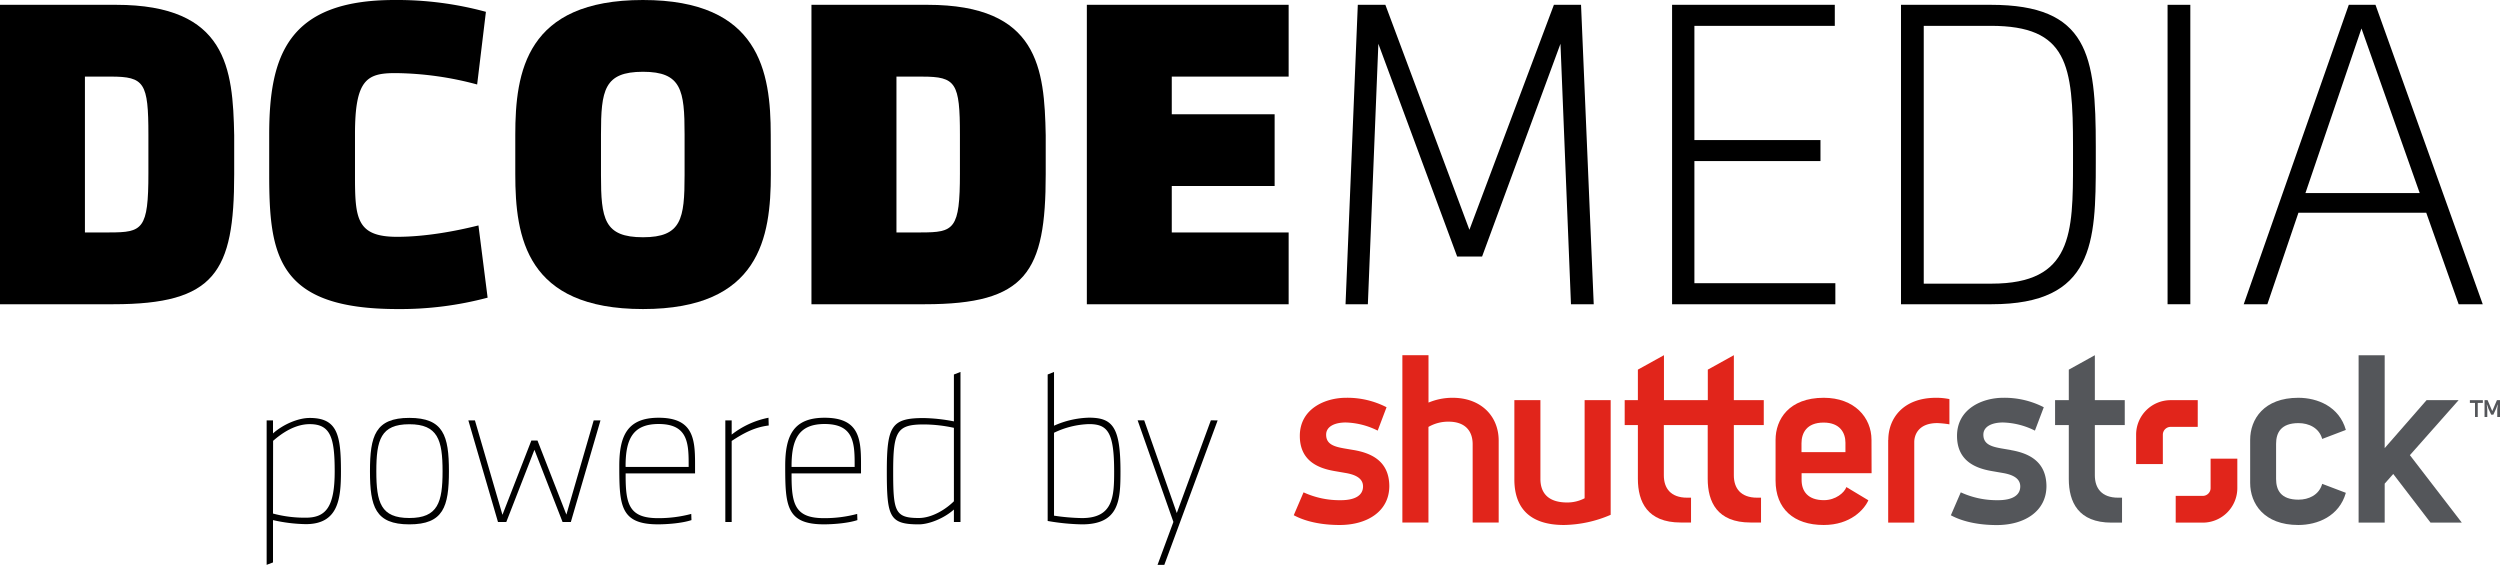
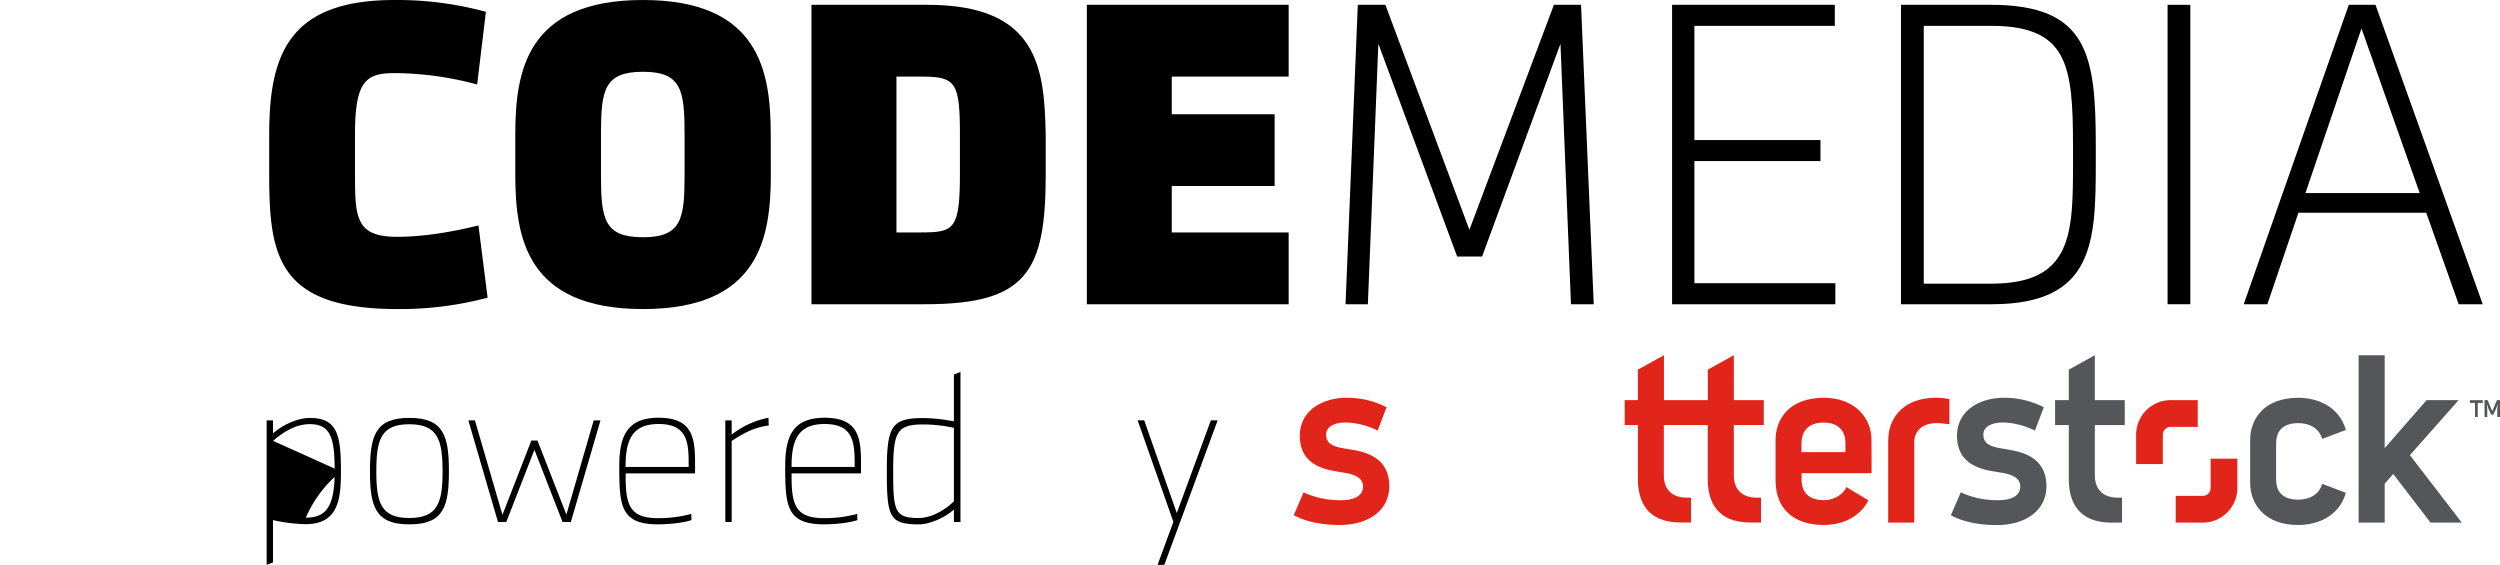
<svg xmlns="http://www.w3.org/2000/svg" viewBox="0 0 1038.26 234.64">
  <defs>
    <style>.cls-1{fill:#54565a;}.cls-2{fill:#e1251b;}</style>
  </defs>
  <g id="Warstwa_2" data-name="Warstwa 2">
    <g id="Layer_1" data-name="Layer 1">
-       <path d="M48.18,2C94.35,2,96.71,28.54,97.26,56.17V72.35c0,40.73-8,54-50.18,54H0V2ZM35.27,96.53H45.45c13.81,0,16.18-1.27,16.18-24.54V56C61.63,34.36,60,31.81,46,31.81H35.27Z" />
      <path d="M147.43,55.63V72.9c0,17.63.55,25.45,17.45,25.45,11.82,0,24.36-2.36,33.82-4.73l3.81,30a140.67,140.67,0,0,1-37.45,4.73c-50,0-53.26-22.36-53.26-56V56c0-32.72,7.63-56,52-56a140.7,140.7,0,0,1,38,4.91l-3.64,30.18a134.2,134.2,0,0,0-34-4.73C152.34,30.36,147.43,33.09,147.43,55.63Z" />
      <path d="M320.13,72.35c0,26.18-4.55,56-53.09,56S214,98.53,214,72.35V56C214,29.81,218.51,0,267,0s53.09,29.81,53.09,56ZM284.31,55.81c0-18.36-1.27-26-17.27-26-16.18,0-17.45,7.64-17.45,26V72.72c0,18.18,1.27,25.81,17.45,25.81,16,0,17.27-7.63,17.27-25.81Z" />
      <path d="M385.2,2c46.18,0,48.54,26.54,49.09,54.17V72.35c0,40.73-8,54-50.18,54H337V2ZM372.3,96.53h10.18c13.81,0,16.18-1.27,16.18-24.54V56c0-21.63-1.64-24.18-15.64-24.18H372.3Z" />
      <path d="M451.37,2h83.81V31.81H486.64V47.45h42.72V77.26H486.64V96.53h48.54v29.82H451.37Z" />
      <path d="M652.43,126.35,648.07,18.18l-32.55,88.35H605.16L572.44,18.18l-4.36,108.17h-9.27L563.9,2h11.45l34.9,93.44L645.34,2h11.27l5.27,124.35Z" />
      <path d="M694.42,2H762v8.73H703.69V58.17h52.36V66.9H703.69v50.72h58.54v8.73H694.42Z" />
      <path d="M826.76,2c40.54,0,43.63,20.91,43.63,58.72v6.73c0,33.26-.73,58.9-43.27,58.9H789.49V2Zm-27.82,8.73V117.8h28.18c33.63,0,33.81-20.9,33.81-50.35V60.9c0-34-2.18-50.17-34.17-50.17Z" />
      <path d="M909.65,126.35H900.2V2h9.45Z" />
      <path d="M1021.09,126.35l-13.46-38H954.55l-12.91,38h-9.81L975.46,2h11.09l44.54,124.35ZM980.73,11.82,957.46,80.17h47.45Z" />
-       <path d="M141.6,195.79c0,11.34-1.06,21.89-14.59,21.89A65.46,65.46,0,0,1,113.38,216v17.58l-2.64,1v-60h2.64V180c4.22-3.78,10.46-6.42,15.21-6.42C140.1,173.55,141.6,180.58,141.6,195.79Zm-28.22,17.49A50.68,50.68,0,0,0,127,215c8.43,0,12-4.57,12-19.25,0-13.89-1.67-19.6-10.37-19.6-6,0-11.43,3.6-15.21,6.94Z" />
+       <path d="M141.6,195.79c0,11.34-1.06,21.89-14.59,21.89A65.46,65.46,0,0,1,113.38,216v17.58l-2.64,1v-60h2.64V180c4.22-3.78,10.46-6.42,15.21-6.42C140.1,173.55,141.6,180.58,141.6,195.79ZA50.68,50.68,0,0,0,127,215c8.43,0,12-4.57,12-19.25,0-13.89-1.67-19.6-10.37-19.6-6,0-11.43,3.6-15.21,6.94Z" />
      <path d="M170,217.77c-14.15,0-16.35-7.39-16.35-22.07s2.2-22.15,16.35-22.15,16.44,7.38,16.44,22.15S184.14,217.77,170,217.77Zm0-41.58c-11.87,0-13.71,6.5-13.71,19.51s1.84,19.43,13.71,19.43,13.8-6.51,13.8-19.43S181.86,176.19,170,176.19Z" />
      <path d="M206.82,216.8l-12.31-42.2h2.73l11.43,39.21,12-30.85h2.55l12,30.76,11.34-39.12h2.82l-12.31,42.2h-3.43l-11.69-30-11.69,30Z" />
      <path d="M287.17,216c-4.22,1.4-10.64,1.76-13.89,1.76-15.65,0-16.09-7.83-16.09-24.27,0-12.74,3.52-20,16.35-20,14.06,0,15.12,8.35,15.12,18.81v4.31H259.83v1c0,11.95,1.58,17.58,13.45,17.58a52.32,52.32,0,0,0,13.8-1.76Zm-27.34-22.07H286v-1.67c0-9-.88-16.17-12.48-16.17-10.73,0-13.71,6.33-13.71,17.4Z" />
      <path d="M319.25,176.71c-5.8.71-10.29,3.08-15.38,6.42V216.8h-2.64V174.6h2.64v5.89a36,36,0,0,1,15.29-7Z" />
      <path d="M356.08,216c-4.22,1.4-10.64,1.76-13.89,1.76-15.65,0-16.09-7.83-16.09-24.27,0-12.74,3.52-20,16.36-20,14.06,0,15.12,8.35,15.12,18.81v4.31H328.74v1c0,11.95,1.58,17.58,13.45,17.58a52.23,52.23,0,0,0,13.8-1.76Zm-27.34-22.07h26.2v-1.67c0-9-.88-16.17-12.48-16.17-10.73,0-13.72,6.33-13.72,17.4Z" />
      <path d="M396.16,211.61c-4,3.61-10.28,6.16-14.59,6.16-12.22,0-13.27-3.17-13.27-22s1.93-22.15,15.29-22.15A70.81,70.81,0,0,1,396.16,175V155.53l2.73-1.06V216.8h-2.73Zm0-33.93a59.79,59.79,0,0,0-12.57-1.41c-11.07,0-12.65,2.91-12.65,19.52s.7,19.34,10.63,19.34c5.72,0,11.52-3.87,14.59-6.95Z" />
-       <path d="M449.35,217.77a91,91,0,0,1-14.25-1.41V155.53l2.64-1.06V176.8a37.67,37.67,0,0,1,14.51-3.34c9.84,0,13.09,3.87,13.09,22.33C465.34,207.57,464.9,217.77,449.35,217.77Zm-11.61-3.61a87.15,87.15,0,0,0,11.61,1c13,0,13.36-9,13.36-19.34,0-16.26-2.64-19.69-10.46-19.69a35.78,35.78,0,0,0-14.51,3.6Z" />
      <path d="M505.69,174.6l-22.15,60h-2.81l6.59-17.84-14.86-42.2h2.73l13.54,38.51,14.15-38.51Z" />
      <path class="cls-1" d="M835.13,186.9l-4-.68c-4-.73-7.43-1.66-7.43-5.69,0-3.45,3.63-5.07,8.14-5.07a31.33,31.33,0,0,1,13.27,3.38l3.68-9.71a35.63,35.63,0,0,0-16.83-3.93c-8.65,0-19.2,4.53-19.2,15.82,0,10.1,7.22,13.34,14.18,14.57l4.84.84c4.68.79,7.24,2.53,7.24,5.59,0,3.89-3.64,5.71-9.17,5.71a35.77,35.77,0,0,1-15.53-3.26L810.2,214c1.27.65,7.31,4.06,19.09,4.06,11.43,0,20.61-5.67,20.61-16.2-.09-9.82-6.68-13.54-14.77-14.93" />
      <path class="cls-1" d="M870,147.52l-10.82,6v12.67h-5.7v10.35h5.7v22.38c0,9.55,3.93,18.13,17.78,18.13h4.33V206.69h-1.62c-6.82,0-9.67-3.93-9.67-9.27V176.53h12.42V166.18H870Z" />
      <path class="cls-1" d="M954.58,175.72c4.22,0,8.54,1.92,9.84,6.57l9.82-3.74c-2.75-9.72-11.78-13.35-19.74-13.35-14.27,0-20,8.86-20,17.48v17.87c0,8.61,5.76,17.48,20,17.48,8,0,17-3.64,19.74-13.36l-9.82-3.73c-1.3,4.64-5.62,6.57-9.84,6.57-7.36,0-9.31-4-9.31-8.61V184.32c0-4.58,2-8.6,9.31-8.6" />
      <polygon class="cls-1" points="1000.84 189.03 1021.07 166.18 1007.77 166.18 990.37 186.1 990.37 147.53 979.54 147.53 979.54 217.05 990.37 217.05 990.37 200.86 993.92 196.84 1009.41 217.05 1022.4 217.05 1000.84 189.03" />
      <polygon class="cls-1" points="1031.14 166.19 1031.14 167.33 1029.02 167.33 1029.02 173.18 1027.88 173.18 1027.88 167.33 1025.75 167.33 1025.75 166.19 1031.14 166.19" />
      <polygon class="cls-1" points="1032.98 173.18 1031.84 173.18 1031.84 166.19 1033.11 166.19 1035.04 170.73 1036.98 166.19 1038.27 166.19 1038.27 173.18 1037.12 173.18 1037.12 169.97 1037.34 168.07 1037.24 168.07 1036.64 169.73 1035.5 172.21 1034.6 172.21 1033.45 169.73 1032.87 168.05 1032.77 168.05 1032.98 169.98 1032.98 173.18" />
      <path class="cls-2" d="M912.73,177.28H901.48a3.25,3.25,0,0,0-3.24,3.24v12.21h-11.1V180.52a14.33,14.33,0,0,1,14.34-14.33h11.25Z" />
      <path class="cls-2" d="M903.58,205.94h11.25a3.24,3.24,0,0,0,3.24-3.24V190.5h11.1v12.2a14.35,14.35,0,0,1-14.34,14.35H903.58Z" />
      <path class="cls-2" d="M720.07,166.18H732.5v10.35H720.07v20.89c0,5.34,2.86,9.27,9.67,9.27h1.62V217H727c-13.86,0-17.78-8.58-17.78-18.13V176.53H691v20.89c0,5.34,2.86,9.27,9.67,9.27h1.62V217H698c-13.85,0-17.78-8.58-17.78-18.13V176.53h-5.48V166.18h5.48V153.51l10.83-6v18.66h18.21V153.51l10.82-6Z" />
-       <path class="cls-2" d="M603.26,165.2a25.74,25.74,0,0,0-10,2V147.52H582.41V217h10.83V177.3a16.41,16.41,0,0,1,8.36-2.18c6.8,0,10,3.78,10,9.36V217h10.81V183c0-10.26-7.43-17.8-19.15-17.8" />
-       <path class="cls-2" d="M658.1,206.93a15.56,15.56,0,0,1-7.25,1.75c-8.07,0-11.11-4.12-11.11-9.79v-32.7H628.92v32.89c0,12.8,7.4,18.95,20.6,18.95a50.55,50.55,0,0,0,19.4-4.23V166.19H658.1Z" />
      <path class="cls-2" d="M562.18,186.9l-4-.68c-4-.73-7.43-1.66-7.43-5.69,0-3.45,3.63-5.07,8.14-5.07a31.33,31.33,0,0,1,13.27,3.38l3.68-9.71A35.57,35.57,0,0,0,559,165.2c-8.63,0-19.18,4.53-19.18,15.82,0,10.1,7.2,13.34,14.17,14.57l4.85.84c4.67.79,7.23,2.53,7.23,5.59,0,3.89-3.64,5.71-9.16,5.71a35.79,35.79,0,0,1-15.54-3.26l-4.07,9.5c1.27.65,7.3,4.06,19.08,4.06,11.44,0,20.61-5.67,20.61-16.2-.09-9.82-6.69-13.54-14.77-14.93" />
      <path class="cls-2" d="M777.24,182.68c0-9.31-7.09-17.48-19.84-17.48-14.47,0-20,9-20,17.48v16.89c0,11.68,7.48,18.46,20,18.46,11.09,0,16.84-6.41,18.54-10.26l-9.13-5.49c-.78,2.27-4.4,5.44-9.33,5.44-6.69,0-9.27-3.74-9.27-8.41l0-2.79h29.07Zm-10.82,5.08H748.17v-3.7c0-4.13,2.07-8.56,9.18-8.56,6.85,0,9.07,4.32,9.07,8.36Z" />
      <path class="cls-2" d="M784.17,182.69v34.36H795V183.62c0-2.92,1.66-7.91,9.6-7.91a40.66,40.66,0,0,1,5,.52V165.74a27.92,27.92,0,0,0-5.53-.54c-13.75,0-19.85,8.62-19.85,17.49" />
    </g>
  </g>
</svg>